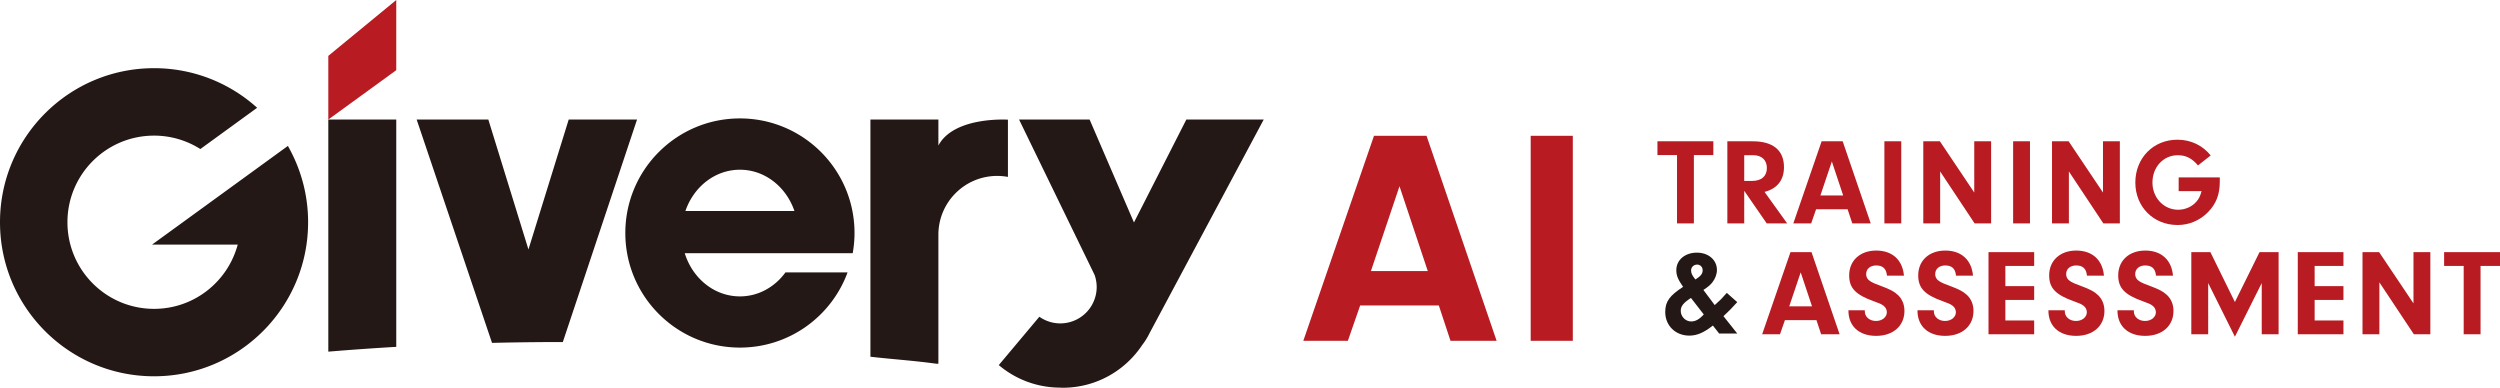
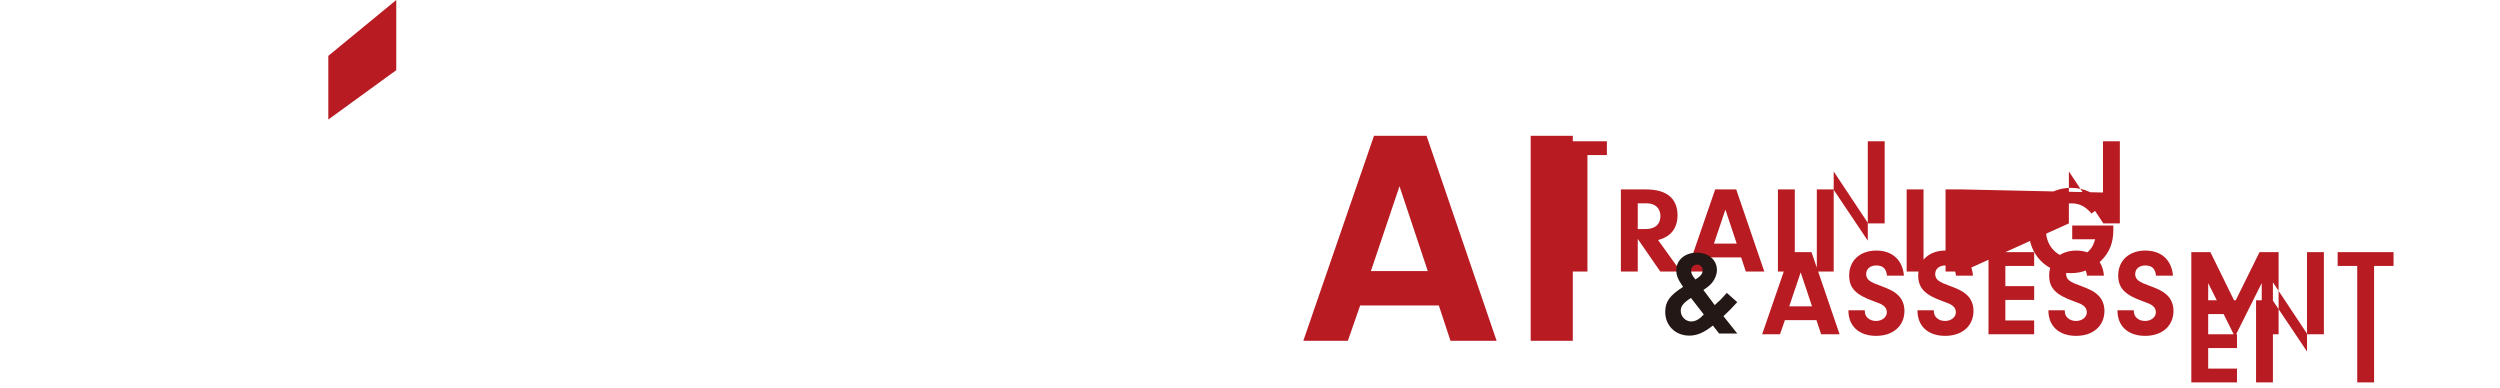
<svg xmlns="http://www.w3.org/2000/svg" viewBox="0 0 541.017 83.909">
  <path d="M294.346 66.11l-2.66 7.648h-9.642l15.296-44.365h11.373l15.166 44.365h-9.98l-2.526-7.648h-17.027zm8.514-25.808l-6.186 18.359h12.307l-6.121-18.359zm37.506 33.456h-9.115V29.393h9.115v44.365zM71.05 12.089v13.779l14.704-10.683V0L71.05 12.089z" fill="#b81c22" />
-   <path d="M203.073 78.71V50.772v.03c0-7.032 5.7-12.732 12.733-12.732.791 0 1.565.076 2.316.214V25.897s-11.66-.764-15.049 5.595v-5.623h-14.709v51.33c4.767.546 9.517.854 14.249 1.512h.46zM85.754 25.868H71.05v50.231a603.79 603.79 0 0114.704-1.038V25.868zm36.042 48.16l16.066-48.16h-14.79l-8.712 28.119-8.682-28.119h-15.51l16.31 48.334c4.851-.116 9.715-.18 14.595-.18.241 0 .482.005.723.006zM62.805 32.505l-.218-.412-.283-.516L32.899 52.94h18.55l-.198.671h-.005c-2.357 7.657-9.478 13.226-17.908 13.226-10.352 0-18.743-8.392-18.743-18.744 0-10.351 8.391-18.743 18.743-18.743a18.65 18.65 0 0110.017 2.904l12.292-8.93a33.212 33.212 0 00-22.309-8.569C14.926 14.755 0 29.681 0 48.093s14.926 33.338 33.338 33.338 33.338-14.926 33.338-33.338a33.177 33.177 0 00-3.87-15.588zM184.924 50.42c0-13.693-11.103-24.794-24.8-24.794-13.697 0-24.8 11.101-24.8 24.794 0 13.703 11.103 24.8 24.8 24.8 10.703 0 19.822-6.776 23.297-16.277h-13.436c-2.306 3.163-5.86 5.198-9.86 5.198-5.555 0-10.267-3.914-11.94-9.347h36.347c.253-1.42.392-2.88.392-4.374zm-24.799-13.69c5.411 0 10.012 3.718 11.795 8.93h-23.59c1.782-5.212 6.384-8.93 11.795-8.93zM273.48 25.868h-16.746l-11.336 22.273-9.6-22.273h-15.267l7.664 15.767 7.906 16.263.772 1.59a7.84 7.84 0 01.457 2.622c0 1.33-.333 2.582-.915 3.68-.016.032-.03.064-.048.094a7.872 7.872 0 01-6.911 4.1 7.83 7.83 0 01-4.519-1.432l-.005-.018-.008.01-.004-.004v.009l-8.776 10.458a20.538 20.538 0 008.776 4.374c.067.017.136.028.203.043a20.66 20.66 0 004.163.46c.233.009.465.025.7.025 7.175 0 13.49-3.666 17.18-9.227a14.596 14.596 0 001.587-2.548l24.727-46.266z" fill="#231815" />
-   <path d="M386.27 69.273l-1.065 3.064h-3.863l6.128-17.77h4.556l6.074 17.77h-3.996l-1.013-3.064h-6.82zm3.411-10.337l-2.478 7.353h4.93l-2.452-7.353zm13.875 8.206v.24c0 1.199 1.04 2.078 2.424 2.078 1.333 0 2.345-.826 2.345-1.892 0-.56-.267-1.065-.72-1.412-.452-.346-.772-.48-2.157-.985-3.89-1.386-5.275-2.852-5.275-5.569 0-3.223 2.37-5.381 5.861-5.381 3.463 0 5.701 2.024 5.994 5.434h-3.676c-.133-1.491-.88-2.21-2.318-2.21-1.306 0-2.185.745-2.185 1.864 0 .72.373 1.279 1.093 1.678.48.267.772.4 2.077.88 1.945.72 2.931 1.225 3.704 1.971.932.88 1.412 2.078 1.412 3.437 0 3.25-2.451 5.408-6.128 5.408-3.73 0-6.02-2.131-5.994-5.541h3.543zm14.942 0v.24c0 1.199 1.039 2.078 2.424 2.078 1.333 0 2.345-.826 2.345-1.892 0-.56-.267-1.065-.72-1.412-.452-.346-.772-.48-2.157-.985-3.89-1.386-5.275-2.852-5.275-5.569 0-3.223 2.37-5.381 5.861-5.381 3.463 0 5.701 2.024 5.994 5.434h-3.677c-.132-1.491-.879-2.21-2.317-2.21-1.306 0-2.185.745-2.185 1.864 0 .72.373 1.279 1.092 1.678.48.267.773.4 2.078.88 1.945.72 2.931 1.225 3.704 1.971.932.88 1.412 2.078 1.412 3.437 0 3.25-2.451 5.408-6.128 5.408-3.73 0-6.02-2.131-5.995-5.541h3.544zm15.475-5.222h6.234v2.984h-6.234v4.45h6.234v2.983h-9.884v-17.77h9.884v2.984h-6.234v4.369zm12.863 5.222v.24c0 1.199 1.04 2.078 2.425 2.078 1.332 0 2.344-.826 2.344-1.892 0-.56-.266-1.065-.719-1.412-.453-.346-.773-.48-2.158-.985-3.89-1.386-5.275-2.852-5.275-5.569 0-3.223 2.371-5.381 5.861-5.381 3.464 0 5.702 2.024 5.994 5.434h-3.676c-.133-1.491-.88-2.21-2.318-2.21-1.305 0-2.185.745-2.185 1.864 0 .72.373 1.279 1.093 1.678.48.267.773.4 2.078.88 1.945.72 2.93 1.225 3.703 1.971.932.88 1.412 2.078 1.412 3.437 0 3.25-2.45 5.408-6.128 5.408-3.73 0-6.02-2.131-5.994-5.541h3.543zm14.942 0v.24c0 1.199 1.04 2.078 2.425 2.078 1.332 0 2.344-.826 2.344-1.892 0-.56-.266-1.065-.719-1.412-.453-.346-.773-.48-2.158-.985-3.89-1.386-5.275-2.852-5.275-5.569 0-3.223 2.371-5.381 5.861-5.381 3.464 0 5.701 2.024 5.994 5.434h-3.676c-.133-1.491-.88-2.21-2.318-2.21-1.305 0-2.185.745-2.185 1.864 0 .72.373 1.279 1.092 1.678.48.267.773.4 2.079.88 1.944.72 2.93 1.225 3.703 1.971.932.88 1.412 2.078 1.412 3.437 0 3.25-2.45 5.408-6.128 5.408-3.73 0-6.02-2.131-5.994-5.541h3.543zm16.088 5.195h-3.65v-17.77h4.13l5.3 10.79 5.33-10.79h4.129v17.77h-3.65V61.254l-5.808 11.616-5.781-11.616v11.083zm23.038-10.417h6.234v2.984h-6.234v4.45h6.234v2.983h-9.884v-17.77h9.884v2.984h-6.234v4.369zm14.009 10.417h-3.65v-17.77h3.597l7.433 11.083V54.567h3.65v17.77h-3.57l-7.46-11.243v11.243zm21.895 0h-3.65V57.551h-4.236v-2.984h12.095v2.984h-4.21v14.786zm-170.24-23.99h-3.65V33.561h-4.235v-2.984h12.095v2.984h-4.21v14.786zm10.892 0h-3.65v-17.77h5.49c4.395 0 6.766 1.945 6.766 5.595 0 2.797-1.465 4.662-4.21 5.355l4.903 6.82h-4.423l-4.875-7.06v7.06zm1.653-9.191c2.078 0 3.25-1.012 3.25-2.797 0-1.706-1.119-2.771-2.93-2.771h-1.972v5.568h1.652zm13.902 6.127l-1.065 3.064h-3.864l6.128-17.77h4.556l6.074 17.77h-3.996l-1.013-3.064h-6.82zm3.41-10.337l-2.477 7.353h4.928l-2.45-7.353zm15.021 13.401h-3.65v-17.77h3.65v17.77zm8.416 0h-3.65v-17.77h3.596l7.434 11.083V30.577h3.65v17.77h-3.57l-7.46-11.242v11.242zm19.442 0h-3.65v-17.77h3.65v17.77zm8.416 0h-3.65v-17.77h3.597L455.1 41.66V30.577h3.65v17.77h-3.57l-7.46-11.242v11.242zm32.658-9.964v.96c0 2.744-.8 4.795-2.585 6.606-1.785 1.785-4.049 2.744-6.553 2.744-5.222 0-9.139-3.942-9.139-9.19 0-5.303 3.89-9.272 9.112-9.272 2.877 0 5.461 1.225 7.193 3.41l-2.744 2.158c-1.305-1.545-2.61-2.211-4.37-2.211-3.116 0-5.487 2.557-5.487 5.914 0 3.304 2.45 5.888 5.568 5.888 1.518 0 3.037-.666 3.97-1.785.532-.613.798-1.172 1.091-2.238h-4.955v-2.984h8.899z" fill="#b81c22" />
+   <path d="M386.27 69.273l-1.065 3.064h-3.863l6.128-17.77h4.556l6.074 17.77h-3.996l-1.013-3.064h-6.82zm3.411-10.337l-2.478 7.353h4.93l-2.452-7.353zm13.875 8.206v.24c0 1.199 1.04 2.078 2.424 2.078 1.333 0 2.345-.826 2.345-1.892 0-.56-.267-1.065-.72-1.412-.452-.346-.772-.48-2.157-.985-3.89-1.386-5.275-2.852-5.275-5.569 0-3.223 2.37-5.381 5.861-5.381 3.463 0 5.701 2.024 5.994 5.434h-3.676c-.133-1.491-.88-2.21-2.318-2.21-1.306 0-2.185.745-2.185 1.864 0 .72.373 1.279 1.093 1.678.48.267.772.4 2.077.88 1.945.72 2.931 1.225 3.704 1.971.932.88 1.412 2.078 1.412 3.437 0 3.25-2.451 5.408-6.128 5.408-3.73 0-6.02-2.131-5.994-5.541h3.543zm14.942 0v.24c0 1.199 1.039 2.078 2.424 2.078 1.333 0 2.345-.826 2.345-1.892 0-.56-.267-1.065-.72-1.412-.452-.346-.772-.48-2.157-.985-3.89-1.386-5.275-2.852-5.275-5.569 0-3.223 2.37-5.381 5.861-5.381 3.463 0 5.701 2.024 5.994 5.434h-3.677c-.132-1.491-.879-2.21-2.317-2.21-1.306 0-2.185.745-2.185 1.864 0 .72.373 1.279 1.092 1.678.48.267.773.4 2.078.88 1.945.72 2.931 1.225 3.704 1.971.932.88 1.412 2.078 1.412 3.437 0 3.25-2.451 5.408-6.128 5.408-3.73 0-6.02-2.131-5.995-5.541h3.544zm15.475-5.222h6.234v2.984h-6.234v4.45h6.234v2.983h-9.884v-17.77h9.884v2.984h-6.234v4.369zm12.863 5.222v.24c0 1.199 1.04 2.078 2.425 2.078 1.332 0 2.344-.826 2.344-1.892 0-.56-.266-1.065-.719-1.412-.453-.346-.773-.48-2.158-.985-3.89-1.386-5.275-2.852-5.275-5.569 0-3.223 2.371-5.381 5.861-5.381 3.464 0 5.702 2.024 5.994 5.434h-3.676c-.133-1.491-.88-2.21-2.318-2.21-1.305 0-2.185.745-2.185 1.864 0 .72.373 1.279 1.093 1.678.48.267.773.4 2.078.88 1.945.72 2.93 1.225 3.703 1.971.932.88 1.412 2.078 1.412 3.437 0 3.25-2.45 5.408-6.128 5.408-3.73 0-6.02-2.131-5.994-5.541h3.543zm14.942 0v.24c0 1.199 1.04 2.078 2.425 2.078 1.332 0 2.344-.826 2.344-1.892 0-.56-.266-1.065-.719-1.412-.453-.346-.773-.48-2.158-.985-3.89-1.386-5.275-2.852-5.275-5.569 0-3.223 2.371-5.381 5.861-5.381 3.464 0 5.701 2.024 5.994 5.434h-3.676c-.133-1.491-.88-2.21-2.318-2.21-1.305 0-2.185.745-2.185 1.864 0 .72.373 1.279 1.092 1.678.48.267.773.4 2.079.88 1.944.72 2.93 1.225 3.703 1.971.932.88 1.412 2.078 1.412 3.437 0 3.25-2.45 5.408-6.128 5.408-3.73 0-6.02-2.131-5.994-5.541h3.543zm16.088 5.195h-3.65v-17.77h4.13l5.3 10.79 5.33-10.79h4.129v17.77h-3.65V61.254l-5.808 11.616-5.781-11.616v11.083zh6.234v2.984h-6.234v4.45h6.234v2.983h-9.884v-17.77h9.884v2.984h-6.234v4.369zm14.009 10.417h-3.65v-17.77h3.597l7.433 11.083V54.567h3.65v17.77h-3.57l-7.46-11.243v11.243zm21.895 0h-3.65V57.551h-4.236v-2.984h12.095v2.984h-4.21v14.786zm-170.24-23.99h-3.65V33.561h-4.235v-2.984h12.095v2.984h-4.21v14.786zm10.892 0h-3.65v-17.77h5.49c4.395 0 6.766 1.945 6.766 5.595 0 2.797-1.465 4.662-4.21 5.355l4.903 6.82h-4.423l-4.875-7.06v7.06zm1.653-9.191c2.078 0 3.25-1.012 3.25-2.797 0-1.706-1.119-2.771-2.93-2.771h-1.972v5.568h1.652zm13.902 6.127l-1.065 3.064h-3.864l6.128-17.77h4.556l6.074 17.77h-3.996l-1.013-3.064h-6.82zm3.41-10.337l-2.477 7.353h4.928l-2.45-7.353zm15.021 13.401h-3.65v-17.77h3.65v17.77zm8.416 0h-3.65v-17.77h3.596l7.434 11.083V30.577h3.65v17.77h-3.57l-7.46-11.242v11.242zm19.442 0h-3.65v-17.77h3.65v17.77zm8.416 0h-3.65v-17.77h3.597L455.1 41.66V30.577h3.65v17.77h-3.57l-7.46-11.242v11.242zm32.658-9.964v.96c0 2.744-.8 4.795-2.585 6.606-1.785 1.785-4.049 2.744-6.553 2.744-5.222 0-9.139-3.942-9.139-9.19 0-5.303 3.89-9.272 9.112-9.272 2.877 0 5.461 1.225 7.193 3.41l-2.744 2.158c-1.305-1.545-2.61-2.211-4.37-2.211-3.116 0-5.487 2.557-5.487 5.914 0 3.304 2.45 5.888 5.568 5.888 1.518 0 3.037-.666 3.97-1.785.532-.613.798-1.172 1.091-2.238h-4.955v-2.984h8.899z" fill="#b81c22" />
  <path d="M375.953 72.177h-3.916l-1.359-1.732c-1.891 1.519-3.437 2.185-5.089 2.185-3.01 0-5.221-2.158-5.221-5.115 0-2.239.932-3.544 3.862-5.435-1.118-1.626-1.465-2.451-1.465-3.624 0-2.184 1.865-3.783 4.45-3.783 2.504 0 4.342 1.572 4.342 3.757 0 .906-.373 1.918-1.039 2.744-.453.533-.879.906-1.892 1.572l2.452 3.277c1.305-1.173 1.491-1.36 2.61-2.638l2.265 1.998c-1.412 1.545-1.625 1.759-2.984 3.038l2.984 3.756zm-10.018-7.7c-1.651 1.066-2.21 1.785-2.21 2.798 0 1.252 1.039 2.291 2.264 2.291.932 0 1.785-.48 2.717-1.519l-2.77-3.57zm2.532-5.994c0-.693-.507-1.226-1.199-1.226-.72 0-1.306.56-1.306 1.252 0 .613.213 1.066.933 1.972 1.172-.72 1.572-1.252 1.572-1.998z" fill="#231815" />
</svg>